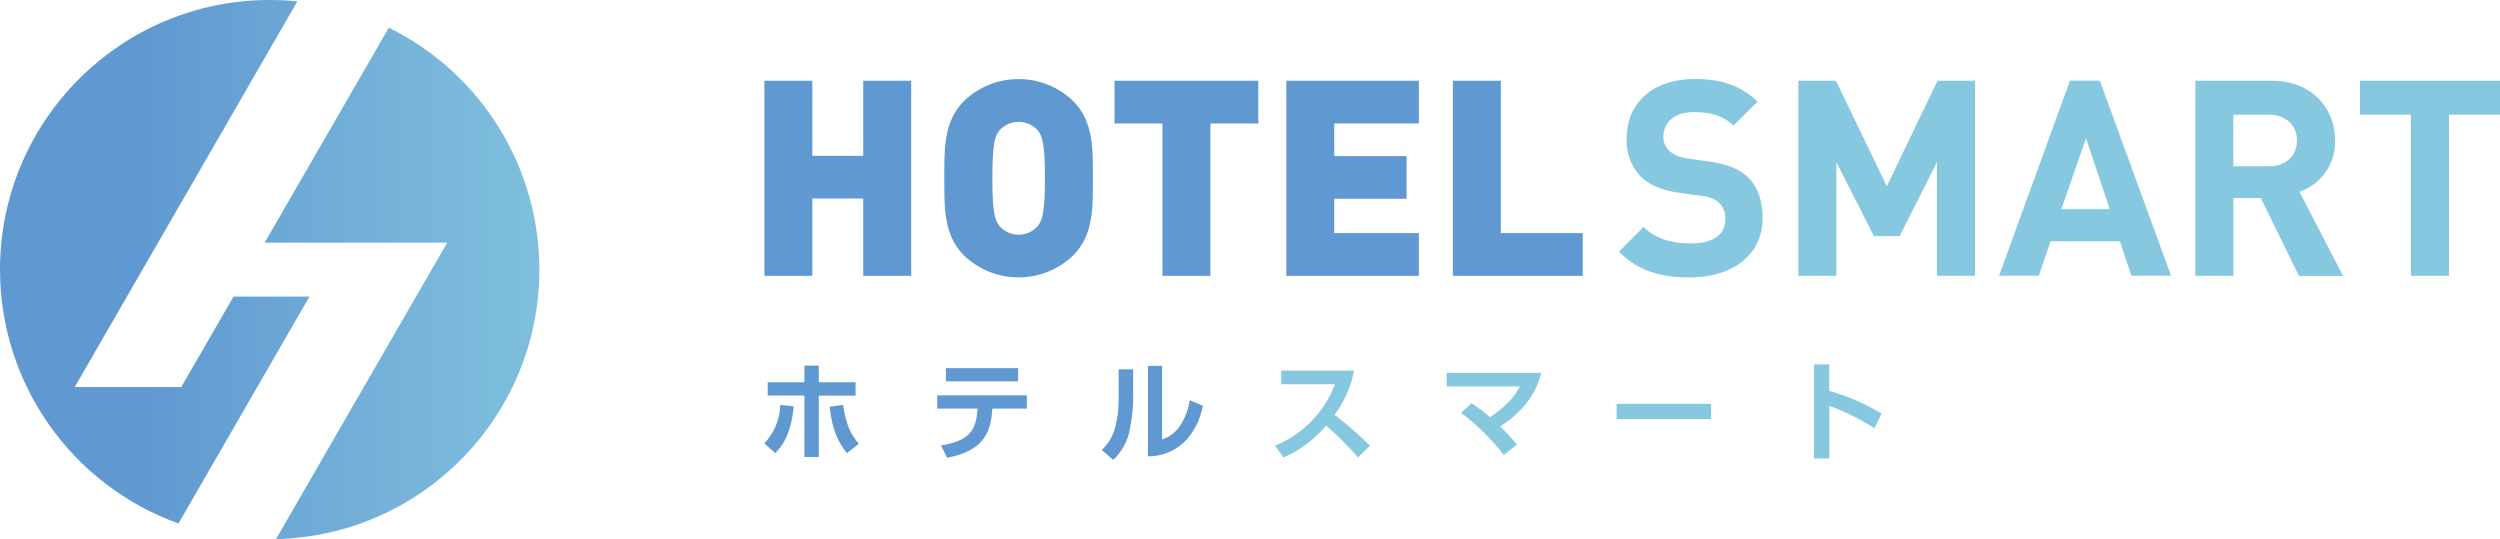
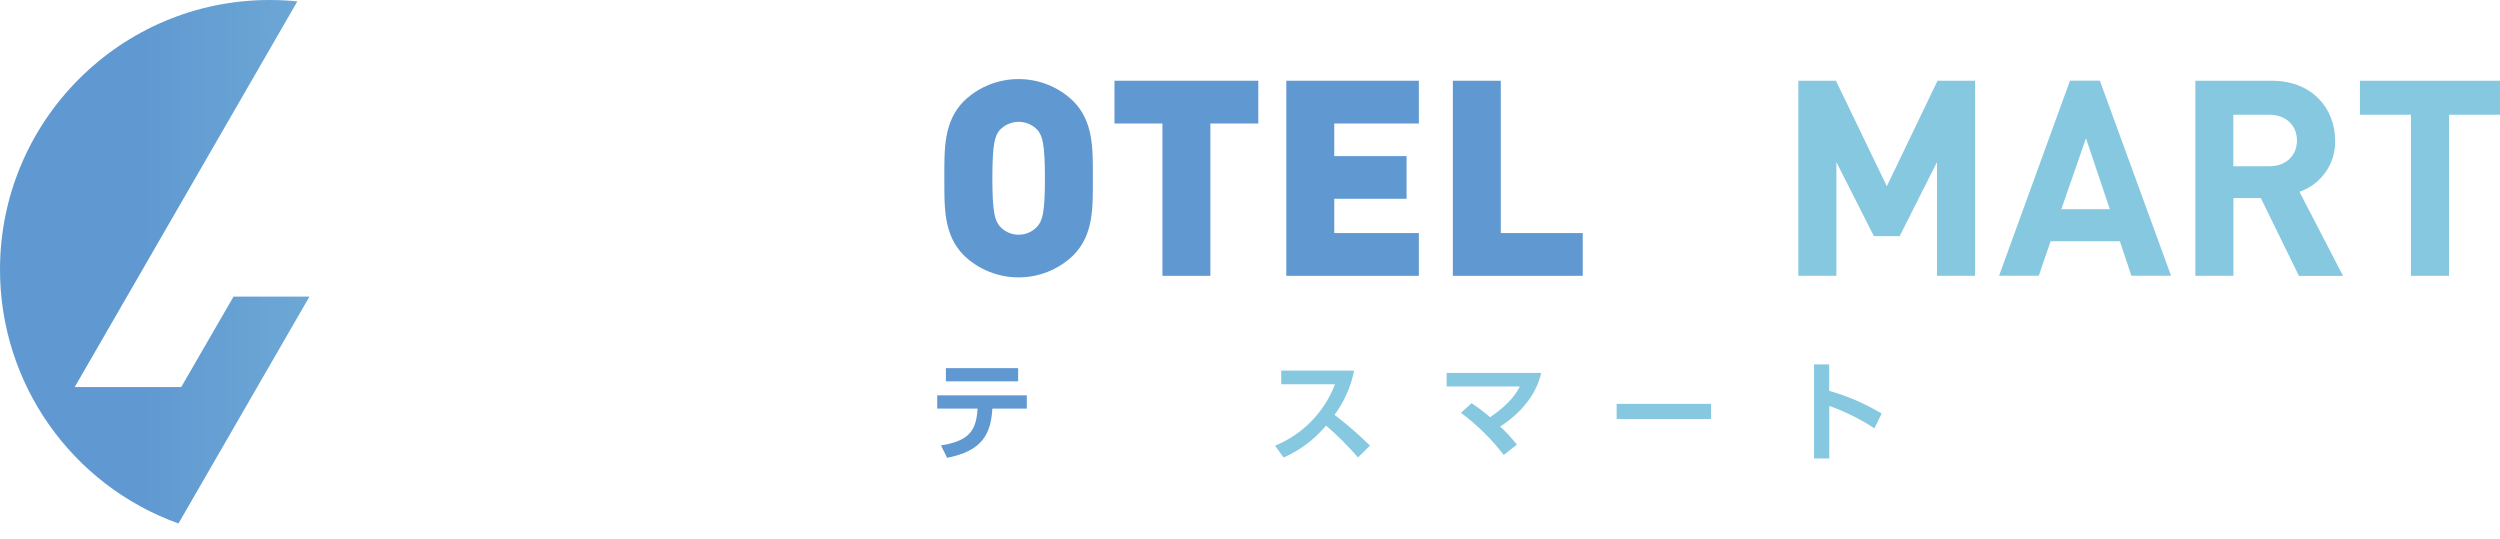
<svg xmlns="http://www.w3.org/2000/svg" xmlns:xlink="http://www.w3.org/1999/xlink" id="_レイヤー_2" data-name="レイヤー_2" viewBox="0 0 270.64 58.37">
  <defs>
    <clipPath id="clippath">
      <path d="M0,29.19h0c0,12.32,7.73,23.31,19.32,27.48l14.18-24.56h-8.22l-5.66,9.79h-11.53L32.19.15C31.19.05,30.19,0,29.19,0,13.07,0,0,13.07,0,29.19" fill="none" />
    </clipPath>
    <linearGradient id="_名称未設定グラデーション" data-name="名称未設定グラデーション" x1="5757.6" y1="5563.23" x2="5758.67" y2="5563.23" gradientTransform="translate(-298975.01 -488643.91) scale(51.93 87.84)" gradientUnits="userSpaceOnUse">
      <stop offset="0" stop-color="#6099d1" />
      <stop offset="0" stop-color="#6099d1" />
      <stop offset="1" stop-color="#85c7df" />
    </linearGradient>
    <clipPath id="clippath-1">
      <path d="M28.65,26.27h19.76l-18.53,32.09c15.85-.37,28.51-13.32,28.51-29.17,0-11.12-6.32-21.28-16.3-26.19l-13.44,23.27Z" fill="none" />
    </clipPath>
    <linearGradient id="_名称未設定グラデーション-2" data-name="名称未設定グラデーション" x1="5757.6" y1="5558.71" x2="5758.68" y2="5558.71" gradientTransform="translate(-298979.06 -537407.1) scale(51.93 96.68)" xlink:href="#_名称未設定グラデーション" />
  </defs>
  <g id="content">
    <g>
      <g>
-         <path d="M91.26,43.83c.36,2.21.84,3.21,1.72,4.21l-1.29,1.02c-.91-1.15-1.58-2.38-1.88-5.02l1.45-.21ZM88.64,39.58v1.8h3.98v1.45h-3.98v6.64h-1.56v-6.65h-3.97v-1.44h3.97v-1.8h1.56ZM82.74,48.01c1.07-1.13,1.69-2.62,1.73-4.18l1.46.16c-.31,3.27-1.42,4.46-2,5.06l-1.2-1.05Z" fill="#6099d1" />
        <path d="M110.22,41.28h-7.82v-1.43h7.82v1.43ZM111.16,42.8v1.43h-3.73c-.16,2.72-1.06,4.59-4.9,5.33l-.66-1.34c3.19-.51,3.81-1.73,3.96-3.99h-4.37v-1.43h9.7Z" fill="#6099d1" />
-         <path d="M125.81,47.57c.86-.28,1.59-.87,2.05-1.65.48-.79.8-1.68.93-2.6l1.43.61c-.65,3.21-2.76,5.43-5.95,5.48v-9.8h1.53v7.96ZM122.68,42.81c0,1.24-.12,2.47-.37,3.68-.23,1.26-.86,2.41-1.79,3.3l-1.25-1.08c.63-.61,1.83-1.76,1.83-5.66v-3.07h1.57v2.84Z" fill="#6099d1" />
        <path d="M138.03,48.25c2.99-1.22,5.34-3.63,6.49-6.65h-5.82v-1.48h7.89c-.34,1.73-1.07,3.37-2.12,4.79,1.35,1.03,2.63,2.14,3.84,3.33l-1.3,1.28c-1.07-1.23-2.22-2.39-3.46-3.45-1.24,1.5-2.82,2.68-4.6,3.46l-.91-1.28Z" fill="#86c8e0" />
        <path d="M162.8,49.26c-1.33-1.73-2.89-3.26-4.64-4.57l1.14-1.04c.71.46,1.38.97,2.01,1.52,2.31-1.57,2.94-2.8,3.22-3.33h-7.92v-1.47h10.23c-.55,2.47-2.31,4.43-4.44,5.8.65.61,1.26,1.26,1.81,1.96l-1.41,1.12Z" fill="#86c8e0" />
        <rect x="175.01" y="43.72" width="10.22" height="1.64" fill="#86c8e0" />
        <path d="M198.02,39.45v2.86c1.99.56,3.9,1.39,5.68,2.46l-.78,1.6c-1.53-1-3.17-1.82-4.89-2.43v5.69h-1.65v-10.18h1.65Z" fill="#86c8e0" />
-         <polygon points="93.45 29.86 93.45 21.49 87.94 21.49 87.94 29.86 82.75 29.86 82.75 8.74 87.94 8.74 87.94 16.87 93.45 16.87 93.45 8.74 98.64 8.74 98.64 29.86 93.45 29.86" fill="#6099d1" />
        <path d="M112.35,14.11c-1.04-1.15-2.82-1.23-3.96-.19-.07.06-.13.12-.19.19-.48.62-.77,1.33-.77,5.19s.3,4.54.77,5.16c.99,1.15,2.73,1.27,3.87.28.1-.09.19-.18.28-.28.47-.62.77-1.3.77-5.16s-.3-4.57-.77-5.19M116.17,27.66c-3.3,3.16-8.51,3.16-11.81,0-2.22-2.22-2.13-5.19-2.13-8.36s-.09-6.14,2.13-8.37c3.3-3.16,8.51-3.16,11.81,0,2.23,2.23,2.14,5.19,2.14,8.37s.09,6.14-2.14,8.36" fill="#6099d1" />
        <polygon points="131.03 13.37 131.03 29.86 125.84 29.86 125.84 13.37 120.65 13.37 120.65 8.74 136.22 8.74 136.22 13.37 131.03 13.37" fill="#6099d1" />
        <polygon points="139.25 29.86 139.25 8.74 153.6 8.74 153.6 13.37 144.44 13.37 144.44 16.9 152.27 16.9 152.27 21.52 144.44 21.52 144.44 25.23 153.6 25.23 153.6 29.86 139.25 29.86" fill="#6099d1" />
        <polygon points="157.28 29.86 157.28 8.74 162.47 8.74 162.47 25.23 171.34 25.23 171.34 29.86 157.28 29.86" fill="#6099d1" />
-         <path d="M182.97,30.03c-3.2,0-5.64-.68-7.71-2.79l2.67-2.67c1.33,1.33,3.14,1.78,5.1,1.78,2.43,0,3.74-.92,3.74-2.61.04-.66-.19-1.3-.65-1.78-.52-.44-1.18-.7-1.87-.74l-2.55-.36c-1.81-.27-3.14-.83-4.09-1.75-1.05-1.12-1.6-2.62-1.51-4.15,0-3.77,2.79-6.41,7.35-6.41,2.91,0,5.01.71,6.82,2.46l-2.61,2.58c-1.33-1.28-2.94-1.45-4.33-1.45-2.19,0-3.26,1.22-3.26,2.67-.01.57.21,1.12.62,1.51.55.46,1.24.75,1.96.83l2.49.36c1.93.27,3.14.8,4.04,1.63,1.13,1.07,1.63,2.61,1.63,4.48,0,4.09-3.41,6.41-7.83,6.41" fill="#86c8e0" />
        <polygon points="209.69 29.86 209.69 17.55 205.65 25.56 202.86 25.56 198.8 17.55 198.8 29.86 194.68 29.86 194.68 8.74 198.75 8.74 204.26 20.16 209.75 8.74 213.81 8.74 213.81 29.86 209.69 29.86" fill="#86c8e0" />
        <path d="M225.82,14.97l-2.67,7.68h5.25l-2.58-7.68ZM230.74,29.86l-1.25-3.74h-7.5l-1.28,3.73h-4.3l7.68-21.12h3.23l7.71,21.12h-4.3Z" fill="#86c8e0" />
        <path d="M245.66,12.42h-3.89v5.58h3.89c1.81,0,3-1.16,3-2.79s-1.19-2.79-3-2.79M248.87,29.86l-4.12-8.42h-2.97v8.42h-4.12V8.74h8.28c4.3,0,6.85,2.94,6.85,6.47.07,2.49-1.49,4.74-3.86,5.55l4.72,9.11h-4.77Z" fill="#86c8e0" />
        <polygon points="265.12 12.42 265.12 29.86 261 29.86 261 12.42 255.48 12.42 255.48 8.74 270.64 8.74 270.64 12.42 265.12 12.42" fill="#86c8e0" />
      </g>
      <g clip-path="url(#clippath)">
        <rect x="0" y="0" width="33.5" height="56.67" fill="url(#_名称未設定グラデーション)" />
      </g>
      <g clip-path="url(#clippath-1)">
-         <rect x="28.65" y="3" width="29.74" height="55.37" fill="url(#_名称未設定グラデーション-2)" />
-       </g>
+         </g>
    </g>
  </g>
</svg>